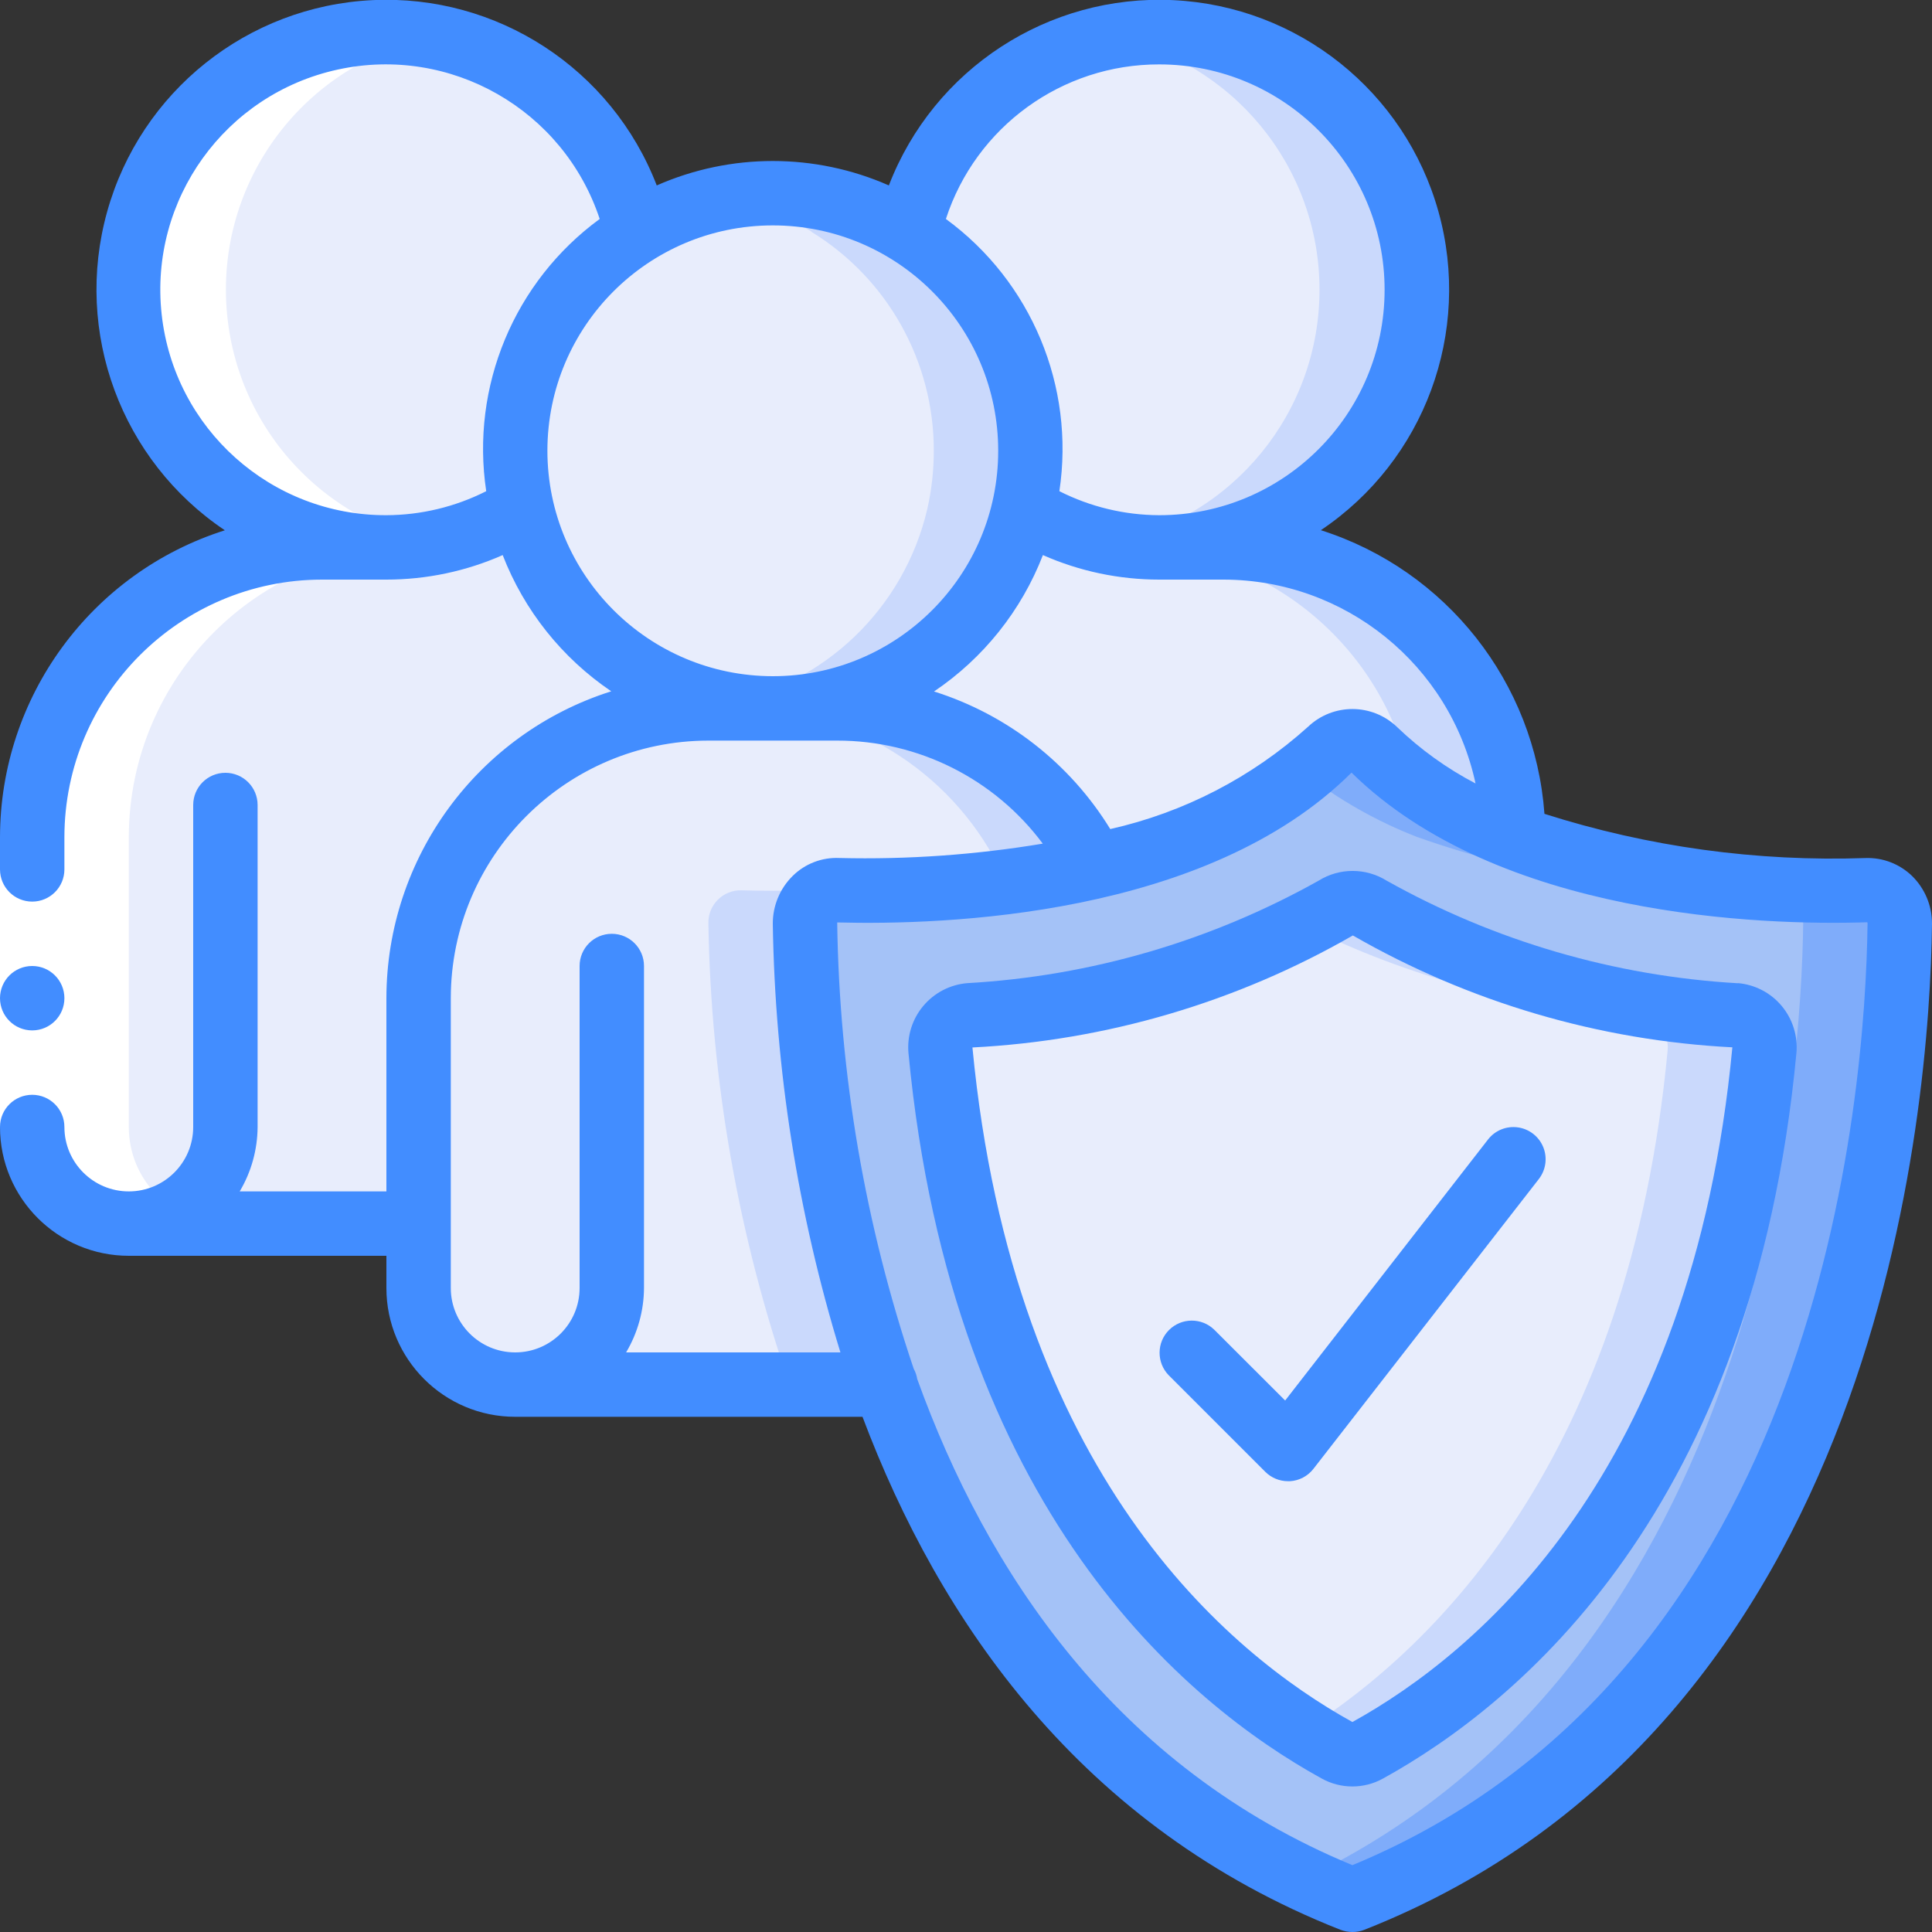
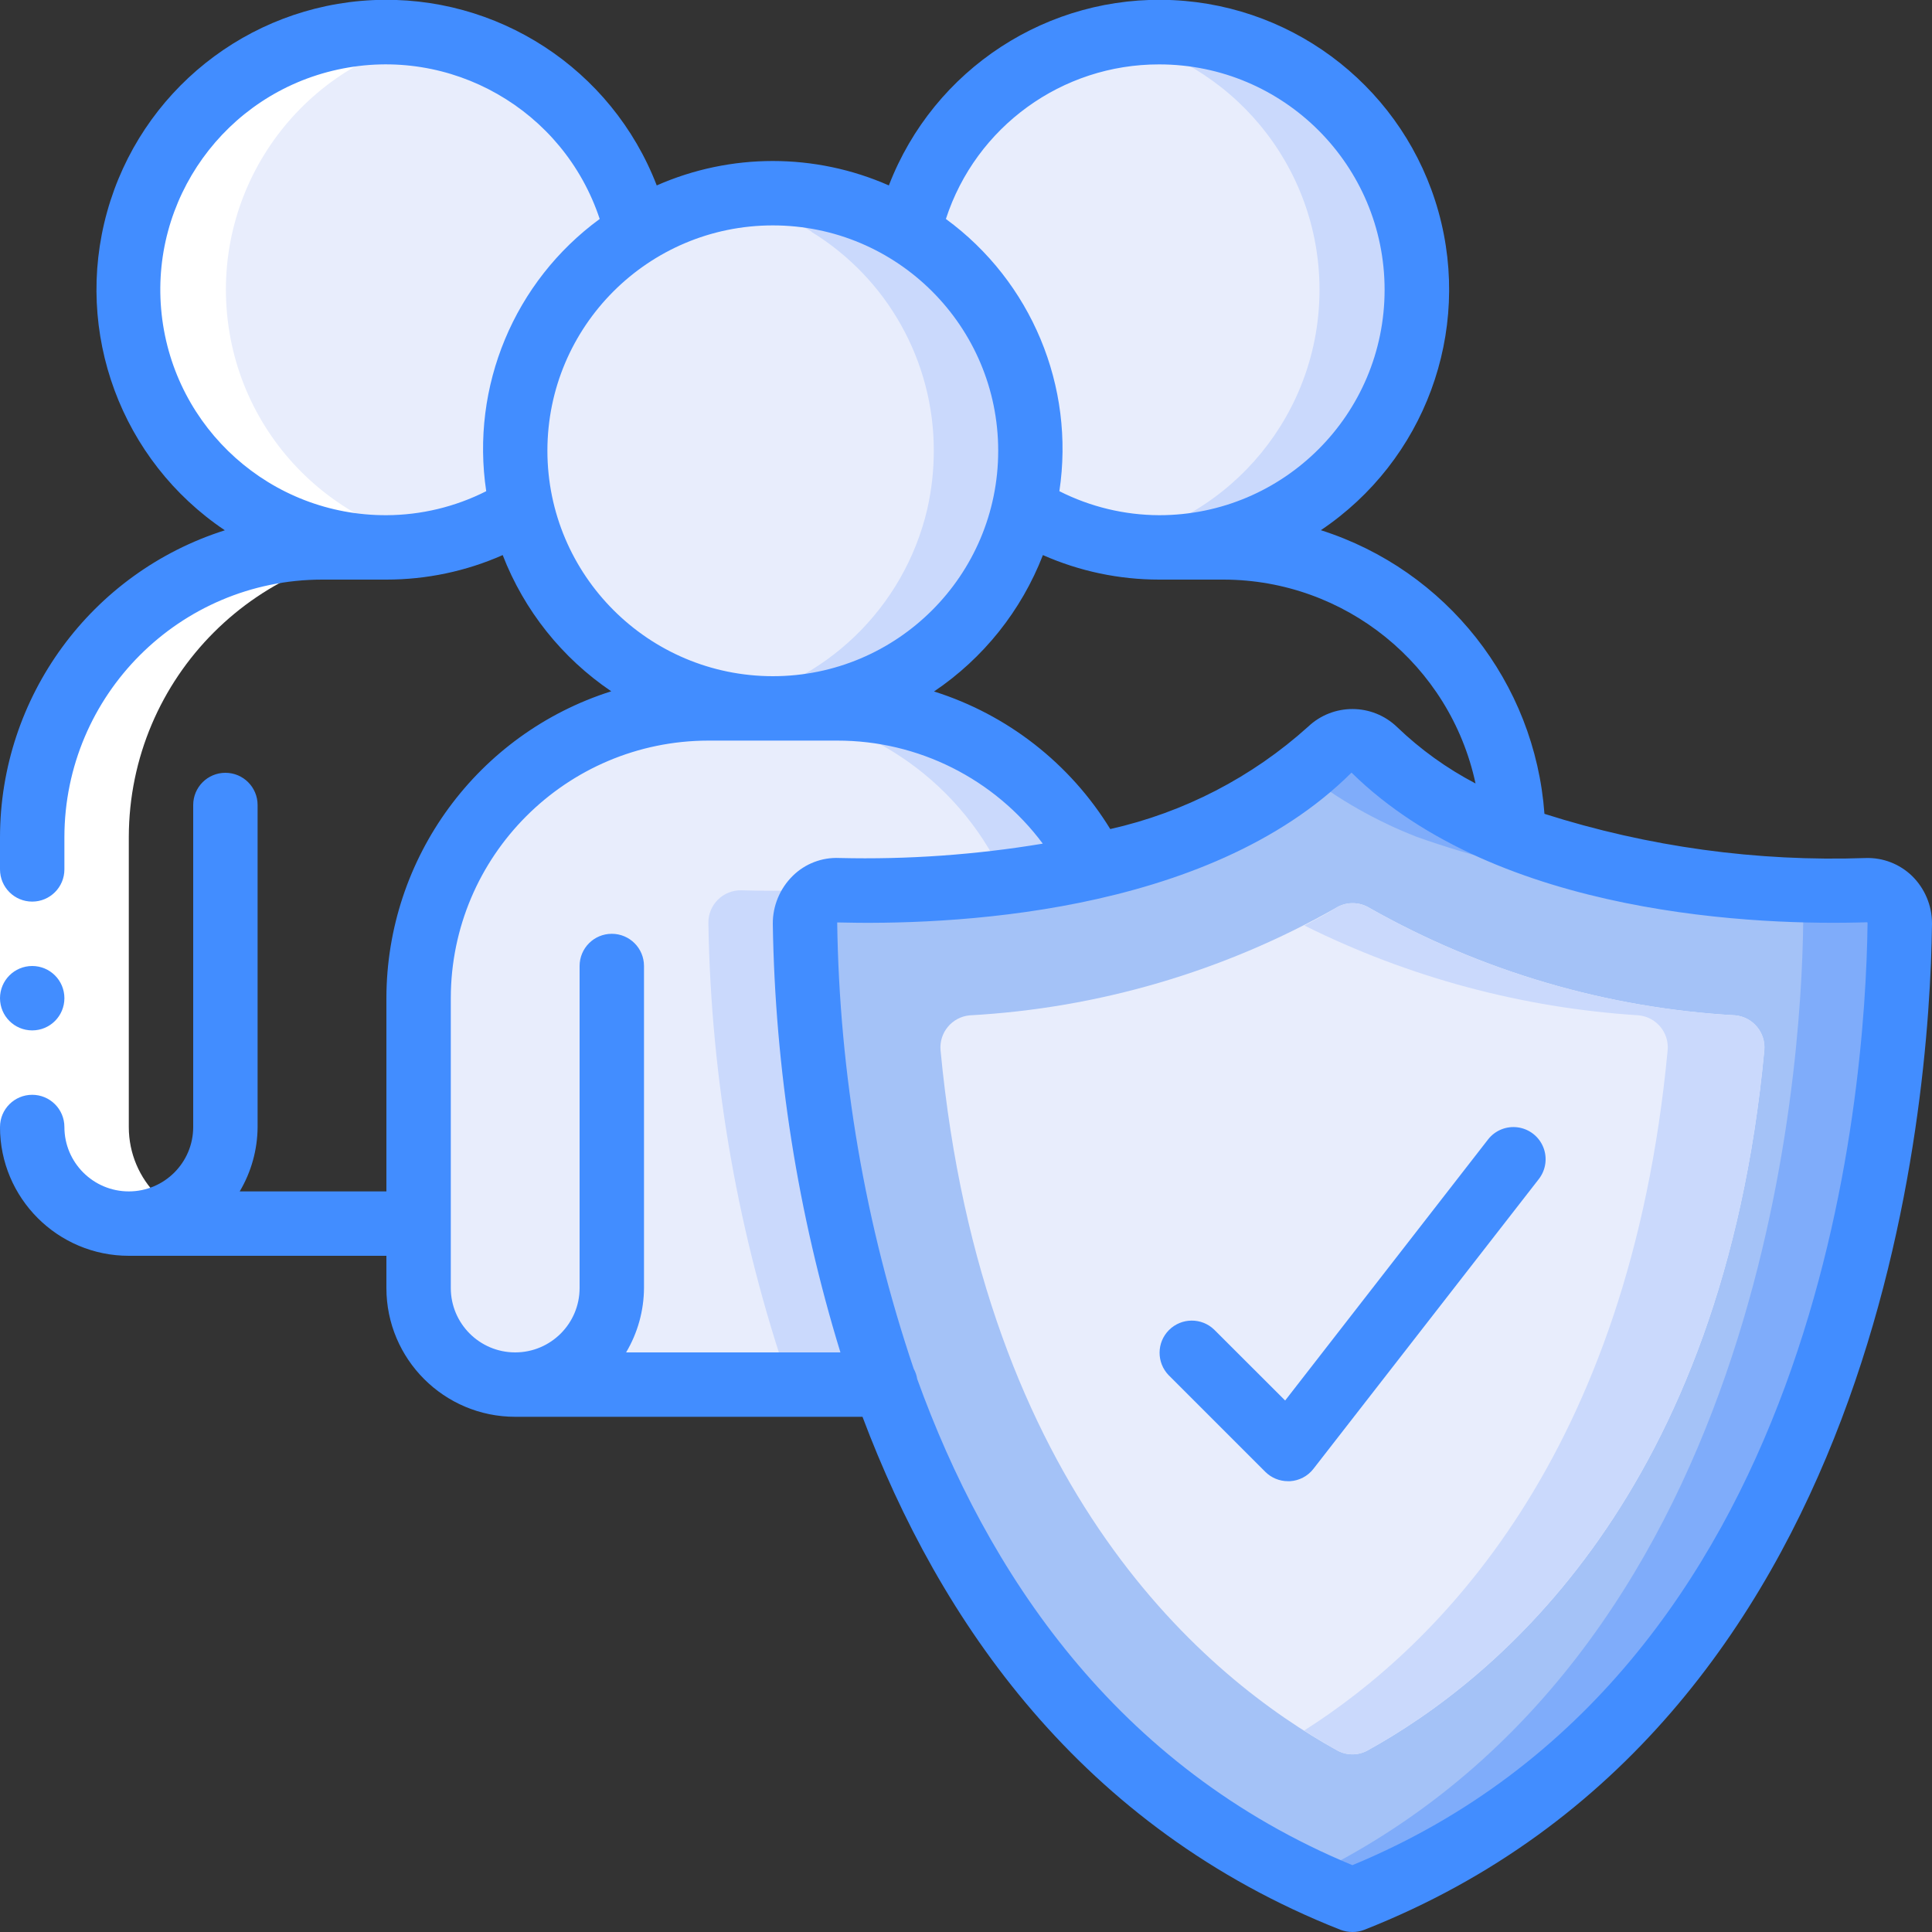
<svg xmlns="http://www.w3.org/2000/svg" width="42" height="42" viewBox="0 0 42 42" fill="none">
  <rect x="0" y="0" width="42" height="42" fill="#333333" stroke="none" />
  <g clip-path="url(#clip0_206_537)">
    <path fill-rule="evenodd" clip-rule="evenodd" d="M22.4 9.8C22.4 10.224 22.353 10.646 22.26 11.06C21.672 13.601 19.409 15.401 16.8 15.401C14.191 15.401 11.928 13.601 11.34 11.06C11.247 10.646 11.2 10.224 11.2 9.8C11.197 7.858 12.205 6.055 13.86 5.04V5.033C15.663 3.922 17.937 3.922 19.74 5.033V5.04C21.395 6.055 22.403 7.858 22.4 9.8Z" fill="#E8EDFC" />
    <path fill-rule="evenodd" clip-rule="evenodd" d="M19.74 5.04V5.033C18.553 4.287 17.123 4.029 15.75 4.311C16.419 4.436 17.059 4.68 17.64 5.033V5.04C19.295 6.055 20.303 7.858 20.3 9.8C20.3 10.224 20.253 10.646 20.16 11.06C19.657 13.22 17.929 14.882 15.75 15.299C18.707 15.87 21.586 13.996 22.26 11.06C22.353 10.646 22.4 10.224 22.4 9.8C22.403 7.858 21.395 6.055 19.74 5.04Z" fill="#CAD9FC" />
    <path fill-rule="evenodd" clip-rule="evenodd" d="M17.5 20.076C17.555 23.489 18.151 26.873 19.264 30.1H11.2C10.04 30.1 9.1 29.16 9.1 28V21.7C9.1 18.221 11.921 15.4 15.4 15.4H18.2C20.565 15.4 22.73 16.724 23.807 18.83C21.974 19.233 20.098 19.409 18.221 19.355C18.028 19.349 17.841 19.423 17.705 19.56C17.568 19.696 17.494 19.883 17.5 20.076Z" fill="#E8EDFC" />
    <path fill-rule="evenodd" clip-rule="evenodd" d="M18.221 19.355C20.098 19.409 21.974 19.233 23.807 18.83C22.73 16.724 20.565 15.4 18.2 15.4H16.1C18.465 15.4 20.63 16.724 21.707 18.83C19.873 19.233 17.997 19.409 16.121 19.355C15.928 19.349 15.741 19.423 15.605 19.56C15.468 19.696 15.394 19.883 15.4 20.076C15.455 23.489 16.051 26.873 17.164 30.1H19.264C18.151 26.873 17.555 23.489 17.5 20.076C17.494 19.883 17.568 19.696 17.705 19.56C17.841 19.423 18.028 19.349 18.221 19.355Z" fill="#CAD9FC" />
    <path fill-rule="evenodd" clip-rule="evenodd" d="M13.86 5.033V5.04C12.205 6.055 11.197 7.858 11.2 9.8C11.2 10.224 11.247 10.646 11.34 11.06C9.32 12.312 6.729 12.152 4.878 10.662C3.026 9.171 2.318 6.674 3.11 4.433C3.902 2.192 6.023 0.696 8.4 0.7C11.006 0.7 13.268 2.495 13.86 5.033Z" fill="#E8EDFC" />
-     <path fill-rule="evenodd" clip-rule="evenodd" d="M16.8 15.4H15.4C11.921 15.4 9.1 18.221 9.1 21.7V26.6H2.8C1.64 26.6 0.7 25.66 0.7 24.5V18.2C0.705 14.723 3.523 11.905 7 11.9H8.4C9.439 11.901 10.458 11.61 11.34 11.06C11.93 13.6 14.192 15.399 16.8 15.4Z" fill="#E8EDFC" />
    <path fill-rule="evenodd" clip-rule="evenodd" d="M30.8 6.3C30.803 8.331 29.704 10.204 27.93 11.192C26.156 12.181 23.986 12.13 22.26 11.06C22.353 10.646 22.4 10.224 22.4 9.8C22.403 7.858 21.395 6.055 19.74 5.04V5.033C20.374 2.249 23.001 0.389 25.837 0.714C28.674 1.038 30.812 3.445 30.8 6.3Z" fill="#E8EDFC" />
    <path fill-rule="evenodd" clip-rule="evenodd" d="M25.2 0.7C24.848 0.701 24.496 0.735 24.15 0.801C26.778 1.31 28.678 3.608 28.685 6.284C28.692 8.961 26.804 11.269 24.179 11.791C24.515 11.859 24.857 11.896 25.2 11.9C28.293 11.9 30.8 9.393 30.8 6.3C30.8 3.207 28.293 0.7 25.2 0.7Z" fill="#CAD9FC" />
-     <path fill-rule="evenodd" clip-rule="evenodd" d="M32.9 18.193C31.774 17.768 30.744 17.123 29.869 16.296C29.61 16.037 29.19 16.037 28.931 16.296C27.487 17.593 25.715 18.47 23.807 18.83C22.73 16.724 20.565 15.4 18.2 15.4H16.8C19.408 15.399 21.671 13.6 22.26 11.06C23.142 11.61 24.161 11.901 25.2 11.9H26.6C30.075 11.905 32.891 14.719 32.9 18.193Z" fill="#E8EDFC" />
-     <path fill-rule="evenodd" clip-rule="evenodd" d="M23.1 11.9H24.5C27.506 11.905 30.091 14.028 30.68 16.976C31.365 17.474 32.111 17.883 32.9 18.193C32.891 14.719 30.075 11.905 26.6 11.9H25.2C24.161 11.901 23.142 11.61 22.26 11.06C22.202 11.307 22.126 11.549 22.035 11.785C22.385 11.858 22.742 11.896 23.1 11.9Z" fill="#CAD9FC" />
-     <path fill-rule="evenodd" clip-rule="evenodd" d="M41.3 20.076C41.258 23.422 40.404 36.96 29.407 41.3H29.393C23.8 39.095 20.832 34.51 19.264 30.1C18.151 26.873 17.555 23.489 17.5 20.076C17.494 19.883 17.568 19.696 17.705 19.56C17.841 19.423 18.028 19.349 18.221 19.355C20.098 19.409 21.974 19.233 23.807 18.83C25.715 18.47 27.487 17.593 28.931 16.296C29.19 16.037 29.61 16.037 29.869 16.296C30.744 17.123 31.774 17.768 32.9 18.193C35.362 19.066 37.969 19.46 40.579 19.355C40.772 19.349 40.959 19.423 41.095 19.56C41.232 19.696 41.306 19.883 41.3 20.076Z" fill="#A4C2F7" />
+     <path fill-rule="evenodd" clip-rule="evenodd" d="M41.3 20.076C41.258 23.422 40.404 36.96 29.407 41.3H29.393C23.8 39.095 20.832 34.51 19.264 30.1C17.494 19.883 17.568 19.696 17.705 19.56C17.841 19.423 18.028 19.349 18.221 19.355C20.098 19.409 21.974 19.233 23.807 18.83C25.715 18.47 27.487 17.593 28.931 16.296C29.19 16.037 29.61 16.037 29.869 16.296C30.744 17.123 31.774 17.768 32.9 18.193C35.362 19.066 37.969 19.46 40.579 19.355C40.772 19.349 40.959 19.423 41.095 19.56C41.232 19.696 41.306 19.883 41.3 20.076Z" fill="#A4C2F7" />
    <path fill-rule="evenodd" clip-rule="evenodd" d="M40.579 19.355C37.969 19.46 35.362 19.066 32.9 18.193C31.774 17.768 30.744 17.123 29.869 16.296C29.61 16.037 29.19 16.037 28.931 16.296C28.748 16.475 28.555 16.645 28.354 16.804C29.098 17.383 29.922 17.851 30.8 18.193C33.263 19.066 35.869 19.46 38.479 19.355C38.672 19.349 38.859 19.423 38.995 19.56C39.132 19.696 39.206 19.883 39.2 20.076C39.16 23.313 38.36 36.087 28.35 40.846C28.688 41.007 29.035 41.158 29.394 41.3H29.408C40.404 36.96 41.258 23.422 41.3 20.076C41.306 19.883 41.232 19.696 41.095 19.56C40.959 19.423 40.772 19.349 40.579 19.355Z" fill="#7FACFA" />
    <path fill-rule="evenodd" clip-rule="evenodd" d="M29.071 38.053C26.246 36.494 21.361 32.441 20.447 22.835C20.411 22.451 20.693 22.11 21.077 22.073C23.874 21.919 26.598 21.121 29.036 19.74C29.262 19.599 29.549 19.599 29.775 19.74C32.21 21.118 34.93 21.916 37.723 22.073C38.107 22.11 38.388 22.45 38.353 22.834C37.45 32.437 32.557 36.493 29.729 38.053C29.524 38.166 29.276 38.166 29.071 38.053Z" fill="#E8EDFC" />
    <path fill-rule="evenodd" clip-rule="evenodd" d="M37.723 22.072C34.93 21.916 32.21 21.118 29.775 19.74C29.549 19.599 29.262 19.599 29.036 19.74C28.816 19.88 28.586 19.998 28.357 20.12C30.625 21.249 33.095 21.912 35.623 22.072C36.007 22.109 36.289 22.449 36.253 22.833C35.42 31.667 31.22 35.8 28.35 37.621C28.601 37.78 28.844 37.928 29.071 38.053C29.276 38.166 29.524 38.166 29.729 38.053C32.557 36.493 37.45 32.437 38.356 22.834C38.373 22.649 38.316 22.465 38.197 22.322C38.079 22.179 37.908 22.089 37.723 22.072Z" fill="#CAD9FC" />
    <path fill-rule="evenodd" clip-rule="evenodd" d="M2.8 24.5V18.2C2.805 14.723 5.623 11.905 9.1 11.9H10.5C7.616 11.894 5.208 9.699 4.936 6.827C4.665 3.956 6.618 1.348 9.45 0.801C7.359 0.398 5.22 1.215 3.931 2.911C2.642 4.606 2.426 6.886 3.374 8.793C4.322 10.7 6.27 11.904 8.4 11.9H7C3.523 11.905 0.705 14.723 0.7 18.2V24.5C0.7 25.66 1.64 26.6 2.8 26.6H4.9C3.74 26.6 2.8 25.66 2.8 24.5Z" fill="white" />
    <path fill-rule="evenodd" clip-rule="evenodd" d="M0 18.9H1.4V24.5H0V18.9Z" fill="white" />
    <path d="M0.7 22.4C1.087 22.4 1.4 22.087 1.4 21.7C1.4 21.313 1.087 21 0.7 21C0.313 21 0 21.313 0 21.7C0 22.087 0.313 22.4 0.7 22.4Z" fill="#428DFF" />
    <path d="M40.559 18.653C38.194 18.735 35.831 18.411 33.575 17.692C33.367 14.837 31.442 12.395 28.714 11.526C30.97 10.012 32 7.222 31.272 4.605C30.543 1.988 28.218 0.133 25.505 0.003C22.791 -0.128 20.3 1.496 19.323 4.031C17.716 3.323 15.884 3.323 14.277 4.031C13.3 1.496 10.808 -0.128 8.094 0.003C5.38 0.134 3.056 1.989 2.328 4.607C1.6 7.225 2.632 10.014 4.888 11.528C1.98 12.451 0.004 15.149 0 18.2V18.9C0 19.287 0.313 19.6 0.7 19.6C1.087 19.6 1.4 19.287 1.4 18.9V18.2C1.403 15.109 3.909 12.604 7 12.6H8.4C9.271 12.6 10.132 12.419 10.928 12.067C11.395 13.271 12.218 14.304 13.288 15.028C10.38 15.951 8.404 18.649 8.4 21.7V25.9H5.211C5.463 25.476 5.597 24.993 5.6 24.5V17.5C5.6 17.113 5.287 16.8 4.9 16.8C4.513 16.8 4.2 17.113 4.2 17.5V24.5C4.2 25.273 3.573 25.9 2.8 25.9C2.027 25.9 1.4 25.273 1.4 24.5C1.4 24.113 1.087 23.8 0.7 23.8C0.313 23.8 0 24.113 0 24.5C0 26.046 1.254 27.3 2.8 27.3H8.4V28C8.4 29.546 9.654 30.8 11.2 30.8H18.75C20.417 35.229 23.49 39.723 29.14 41.952C29.224 41.984 29.313 42 29.404 42C29.491 42 29.579 41.984 29.66 41.952C40.912 37.513 41.95 24.093 42 20.085V20.077C42.001 19.687 41.843 19.313 41.565 19.041C41.295 18.781 40.933 18.641 40.559 18.653ZM26.6 12.6C29.241 12.605 31.521 14.45 32.077 17.032C31.453 16.706 30.879 16.293 30.371 15.805C29.832 15.286 28.98 15.283 28.437 15.798C27.218 16.897 25.737 17.663 24.136 18.023C23.261 16.597 21.9 15.535 20.305 15.032C21.378 14.309 22.204 13.274 22.672 12.067C23.468 12.419 24.329 12.6 25.2 12.6H26.6ZM25.2 1.4C27.906 1.4 30.1 3.594 30.1 6.3C30.1 9.006 27.906 11.2 25.2 11.2C24.446 11.197 23.703 11.019 23.03 10.678C23.372 8.4 22.422 6.121 20.563 4.76C21.216 2.753 23.089 1.396 25.2 1.4ZM8.4 11.2C5.894 11.208 3.786 9.323 3.514 6.831C3.242 4.34 4.895 2.045 7.344 1.512C9.793 0.979 12.249 2.381 13.037 4.76C11.178 6.121 10.228 8.4 10.57 10.678C9.897 11.019 9.154 11.197 8.4 11.2ZM11.9 9.8C11.9 7.094 14.094 4.9 16.8 4.9C19.506 4.9 21.7 7.094 21.7 9.8C21.7 12.506 19.506 14.7 16.8 14.7C14.095 14.697 11.903 12.505 11.9 9.8ZM13.611 29.4C13.863 28.976 13.997 28.493 14 28V21C14 20.613 13.687 20.3 13.3 20.3C12.913 20.3 12.6 20.613 12.6 21V28C12.6 28.773 11.973 29.4 11.2 29.4C10.427 29.4 9.8 28.773 9.8 28V21.7C9.803 18.609 12.309 16.104 15.4 16.1H18.2C19.96 16.098 21.617 16.928 22.669 18.34C21.208 18.583 19.727 18.688 18.246 18.652C17.87 18.635 17.504 18.775 17.235 19.039C16.955 19.314 16.797 19.692 16.8 20.085C16.849 23.244 17.343 26.38 18.27 29.4H13.611ZM29.4 40.547C24.238 38.41 21.446 34.152 19.939 29.977C19.927 29.899 19.901 29.824 19.863 29.755C18.807 26.627 18.246 23.354 18.2 20.053C20.51 20.113 26.233 19.934 29.381 16.796C32.572 19.933 38.291 20.123 40.592 20.049C40.597 20.056 40.6 20.065 40.599 20.075C40.552 23.838 39.596 36.33 29.4 40.547Z" fill="#428DFF" />
-     <path d="M37.78 21.375C35.098 21.22 32.486 20.457 30.143 19.144C29.691 18.863 29.119 18.863 28.667 19.144C26.322 20.458 23.708 21.221 21.024 21.373C20.652 21.405 20.308 21.584 20.069 21.871C19.83 22.157 19.715 22.527 19.75 22.899C20.695 32.824 25.782 37.039 28.732 38.663C29.147 38.894 29.652 38.894 30.067 38.663C33.021 37.033 38.117 32.819 39.052 22.897C39.087 22.526 38.972 22.156 38.733 21.869C38.495 21.583 38.151 21.404 37.78 21.372V21.375ZM29.4 37.435C26.692 35.938 22.027 32.045 21.14 22.771C24.05 22.623 26.884 21.789 29.41 20.336C31.93 21.785 34.757 22.619 37.66 22.768C36.784 32.038 32.114 35.934 29.4 37.435Z" fill="#428DFF" />
    <path fill-rule="evenodd" clip-rule="evenodd" d="M26.395 28.905C26.12 28.64 25.683 28.644 25.413 28.914C25.143 29.184 25.14 29.62 25.405 29.895L27.505 31.995C27.636 32.126 27.814 32.2 28 32.2H28.043C28.244 32.188 28.43 32.09 28.553 31.931L33.453 25.631C33.606 25.434 33.643 25.169 33.549 24.938C33.455 24.706 33.244 24.542 32.996 24.508C32.748 24.474 32.501 24.574 32.348 24.772L27.938 30.446L26.395 28.905Z" fill="#428DFF" />
  </g>
  <defs>
    <clipPath id="clip0_206_537">
      <rect width="42" height="42" fill="white" />
    </clipPath>
  </defs>
</svg>